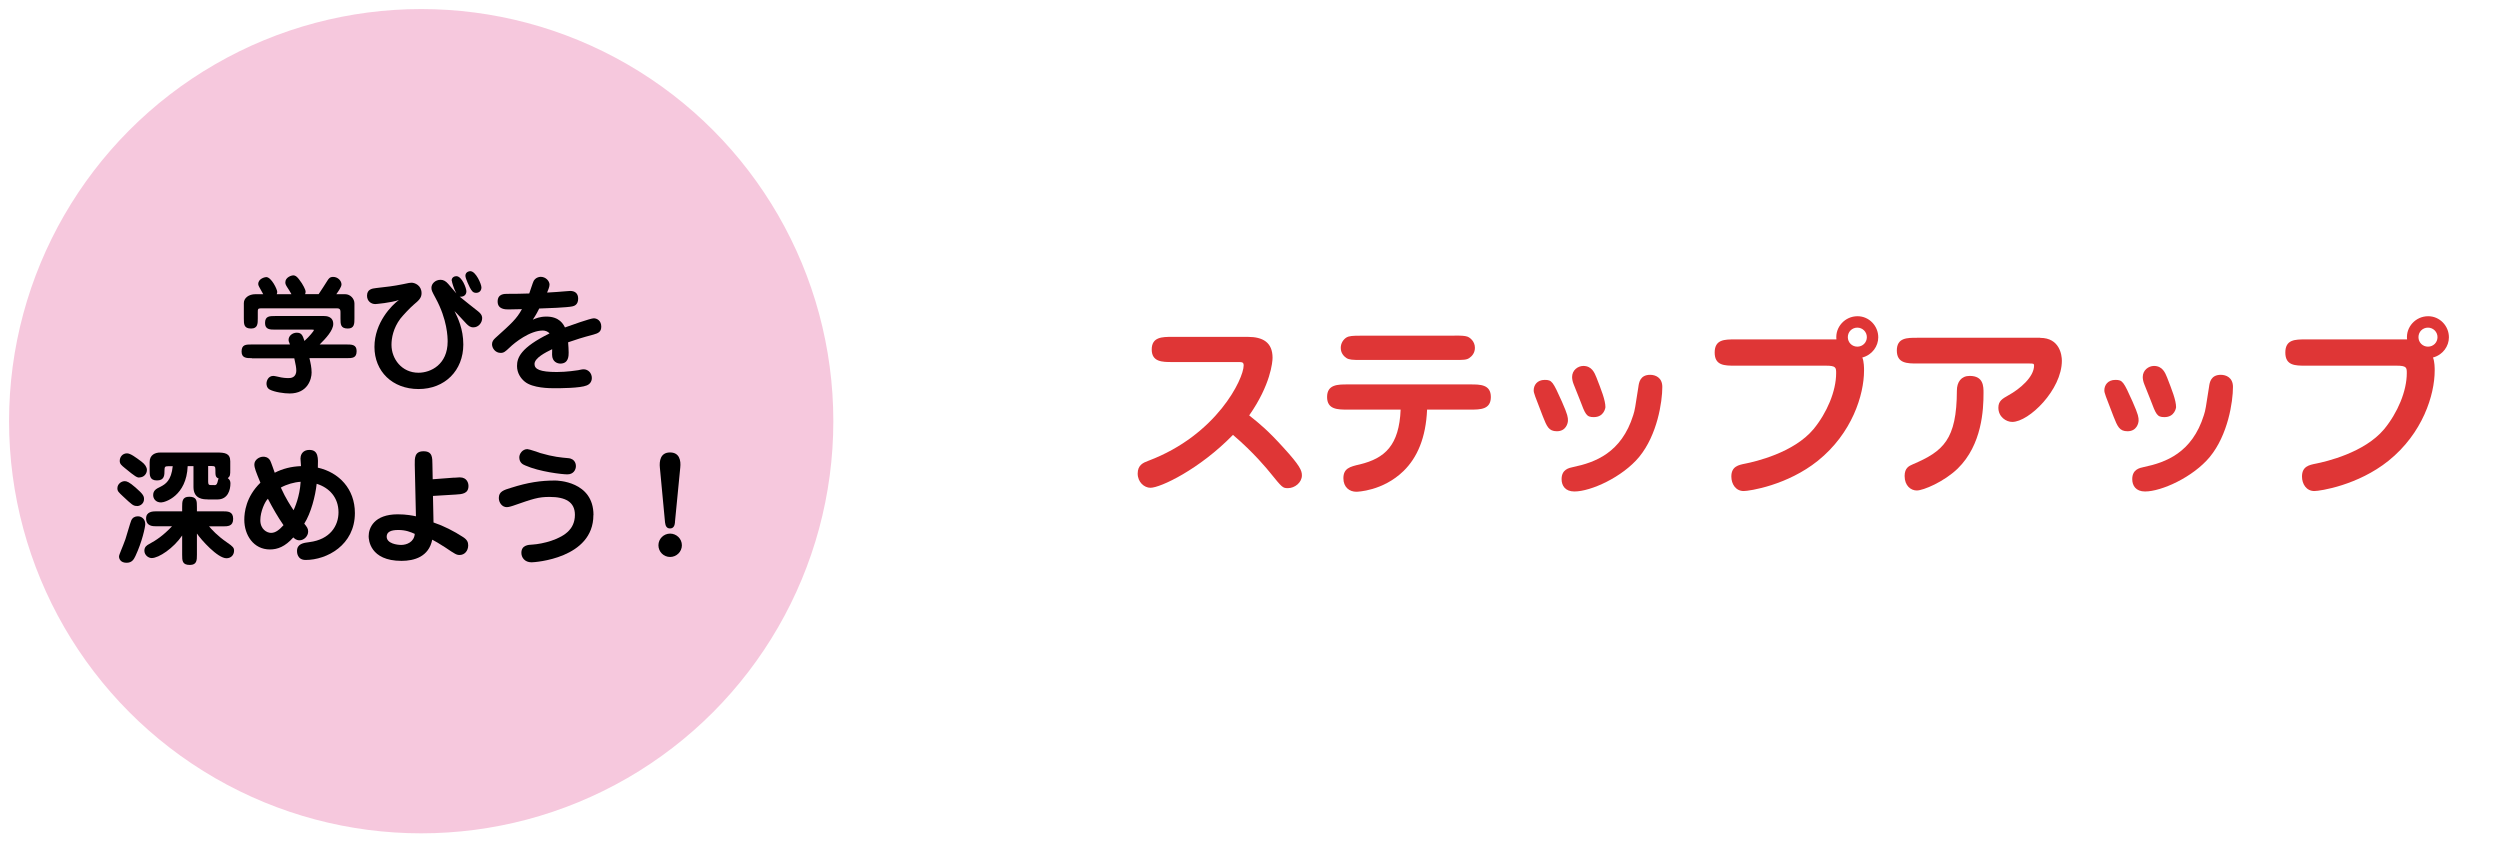
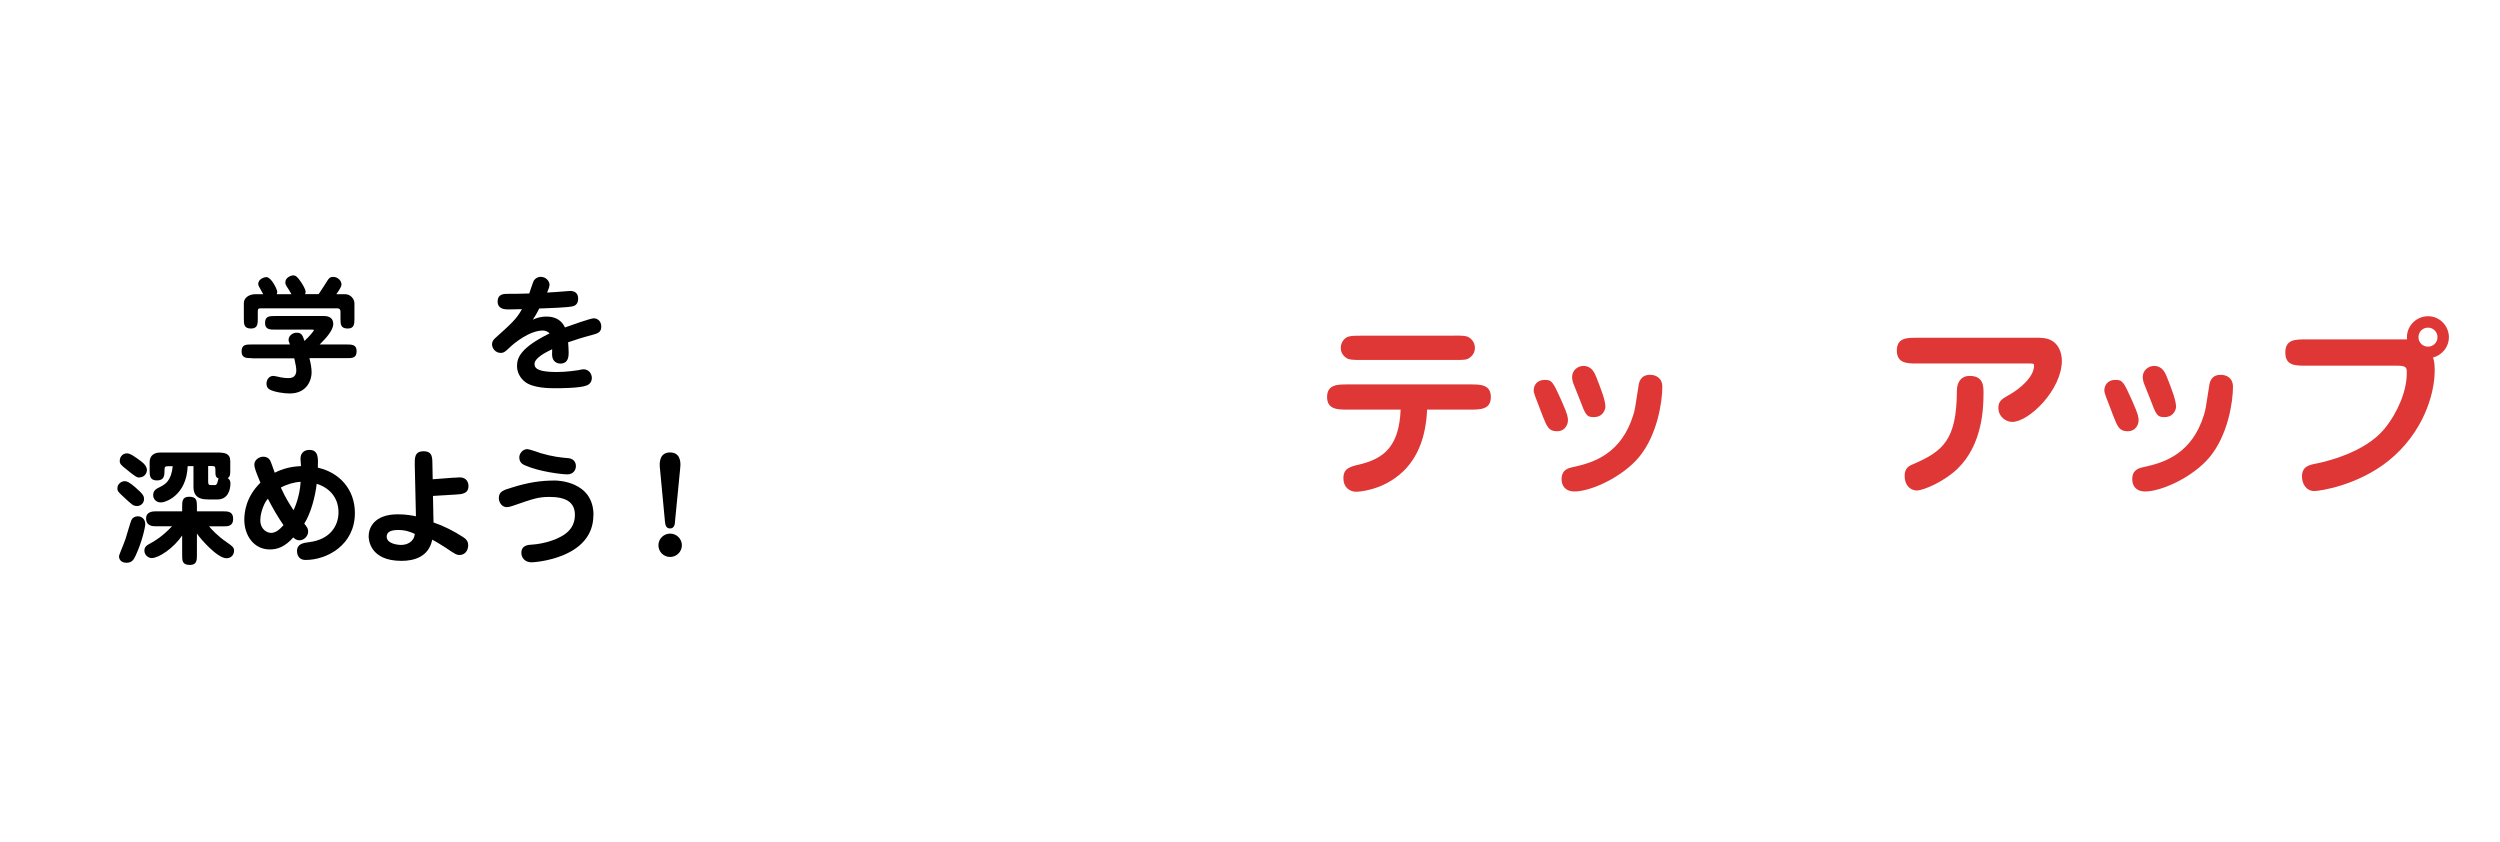
<svg xmlns="http://www.w3.org/2000/svg" id="_イヤー_2" data-name="レイヤー 2" width="276" height="93" viewBox="0 0 276 93">
  <defs>
    <style>
      .cls-1 {
        fill: none;
      }

      .cls-2 {
        fill: #f6c8dd;
      }

      .cls-3 {
        fill: #df3636;
      }
    </style>
  </defs>
  <g id="_イヤー_44" data-name="レイヤー 44">
-     <circle class="cls-2" cx="46.5" cy="46.5" r="45.5" />
    <g>
      <path d="M27.79,39.54c-.56,0-1.12,0-1.12-.73,0-.78,.49-.78,1.12-.78h4.22c-.14-.35-.15-.39-.15-.52,0-.43,.43-.78,.9-.78,.55,0,.66,.32,.85,.91,.55-.49,1.04-1.11,1.04-1.18s-.04-.07-.21-.07h-4.06c-.56,0-1.12,0-1.12-.73,0-.77,.5-.77,1.12-.77h5.39c.18,0,1.02,0,1.02,.88,0,.71-.84,1.61-1.5,2.26h2.96c.57,0,1.12,0,1.12,.73,0,.78-.48,.78-1.12,.78h-4.09c.13,.55,.24,1.04,.24,1.6,0,.69-.42,2.3-2.42,2.3-.62,0-1.67-.15-2.2-.43-.34-.18-.36-.53-.36-.67,0-.28,.18-.84,.76-.84,.14,0,.76,.15,.87,.17,.43,.08,.8,.07,.81,.07,.18,0,.85,0,.85-.84,0-.28-.06-.63-.22-1.34h-4.68Zm4.38-7.07c-.11-.21-.36-.62-.45-.74-.18-.28-.22-.39-.22-.56,0-.57,.7-.77,.85-.77,.28,0,.48,.13,.97,.87,.04,.07,.42,.66,.42,.95,0,.1-.03,.17-.06,.25h1.5c.17-.22,.84-1.3,.98-1.51,.13-.2,.25-.39,.62-.39,.52,0,.92,.43,.92,.83,0,.27-.31,.71-.57,1.08h.98c.56,0,1.02,.49,1.02,1.02v1.65c0,.57,0,1.12-.73,1.12-.81,0-.81-.48-.81-1.12v-.62c0-.25,0-.49-.38-.49h-8.43c-.32,0-.32,.13-.32,.41v.7c0,.57,0,1.12-.74,1.12-.8,0-.8-.48-.8-1.12v-1.69c0-.57,.56-.98,1.27-.98h.87c-.49-.87-.55-.97-.55-1.12,0-.62,.77-.77,.88-.77,.57,0,1.22,1.36,1.22,1.65,0,.08-.04,.17-.06,.24h1.61Z" />
-       <path d="M49.86,30.98c0-.39,.34-.49,.52-.49,.62,0,1.11,1.34,1.11,1.67,0,.48-.42,.64-.74,.59,.31,.27,1.75,1.4,2.03,1.62,.45,.36,.45,.62,.45,.76,0,.49-.39,1.01-.97,1.01-.38,0-.57-.21-.76-.39-.21-.21-1.11-1.22-1.32-1.4,.36,.73,.97,1.96,.97,3.68,0,2.88-2.04,4.92-4.94,4.92s-4.87-1.96-4.87-4.65,1.92-4.62,2.7-5.18c-.88,.31-2.55,.45-2.61,.45-.45,0-.91-.32-.91-.92,0-.71,.55-.8,1.01-.85,1.16-.13,1.9-.21,2.93-.42,.71-.15,.8-.17,.97-.17,.36,0,1.11,.29,1.11,1.16,0,.53-.32,.81-.87,1.27-.41,.35-1.16,1.15-1.47,1.54-.78,1.04-.98,2.14-.98,2.89,0,1.55,1.13,3.08,2.98,3.08,1.36,0,3.22-.91,3.22-3.45,0-.46-.03-2.41-1.33-4.79-.42-.78-.46-.87-.46-1.15,0-.43,.42-.87,1.01-.87,.31,0,.57,.14,.84,.45,.28,.34,.34,.41,.9,1.05-.24-.41-.5-1.25-.5-1.4Zm2.07-1.04c.6,0,1.22,1.43,1.22,1.79,0,.34-.21,.6-.59,.6-.35,0-.49-.22-.69-.59-.01-.03-.49-.97-.49-1.3,0-.24,.14-.41,.38-.48,.06-.01,.11-.03,.17-.03Z" />
      <path d="M58.83,35.29c.32-.14,.76-.34,1.5-.34,1.44,0,1.88,.87,2.04,1.2,.57-.21,2.83-1.01,3.18-1.01s.83,.25,.83,.92c0,.56-.31,.73-.87,.88-1.22,.32-1.99,.57-2.79,.85,.03,.38,.06,.8,.06,1.13,0,.36,0,1.22-.92,1.22-.29,0-.91-.17-.91-.99,0-.1,.01-.52,.01-.6-.74,.36-1.95,.97-1.95,1.64,0,.57,.6,.88,2.47,.88,1.08,0,2.21-.18,2.35-.2,.1-.01,.38-.1,.6-.1,.5,0,.91,.41,.91,.97,0,.2-.08,.62-.56,.81-.71,.31-3,.31-3.57,.31-.5,0-2.4,0-3.28-.73-.43-.35-.85-.94-.85-1.72,0-.91,.38-2.02,3.59-3.6-.17-.21-.48-.32-.74-.32-1.42,0-3.1,1.32-3.67,1.88-.48,.45-.63,.59-.99,.59-.59,0-.95-.53-.95-.95,0-.29,.14-.49,.36-.69,1.79-1.61,2.37-2.13,2.94-3.19-.21,0-1.4,.03-1.46,.03-.36,0-1.22,0-1.22-.87s.77-.85,1.08-.85c.8,0,1.61-.01,2.41-.04,.08-.21,.39-1.2,.49-1.39,.21-.35,.56-.45,.77-.45,.56,0,.98,.46,.98,.87,0,.27-.2,.69-.27,.87,.57-.03,1.6-.1,2.12-.15,.32-.03,.38-.03,.43-.03,.53,0,.88,.27,.88,.85,0,.7-.46,.81-.62,.85-.5,.13-2.91,.22-3.68,.24-.07,.17-.35,.7-.7,1.22Z" />
-       <path d="M15.12,55.86c-.42,0-.55-.14-1.54-1.06-.49-.46-.62-.57-.62-.9,0-.46,.43-.78,.81-.78,.21,0,.48,.08,1.19,.7,.88,.76,.94,.97,.94,1.29,0,.46-.39,.76-.78,.76Zm.92,1.96c0,.36-.35,2-1.09,3.57-.18,.38-.39,.74-.98,.74-.67,0-.83-.45-.83-.69,0-.22,.38-.98,.71-1.92,.11-.32,.52-1.78,.64-2.06,.14-.32,.41-.46,.73-.46,.45,0,.81,.35,.81,.81Zm-.67-5.1c-.24,0-.42-.08-1.58-1.04-.39-.32-.57-.46-.57-.8,0-.43,.31-.83,.8-.83,.38,0,.94,.42,1.61,.92,.38,.28,.59,.62,.59,.91,0,.41-.32,.83-.84,.83Zm6.37,8.52c0,.59,0,1.13-.78,1.13-.85,0-.85-.48-.85-1.13v-2.12c-.95,1.4-2.58,2.49-3.36,2.49-.38,0-.81-.34-.81-.81,0-.43,.27-.6,.53-.74,.76-.41,1.54-.92,2.52-1.96h-1.75c-.36,0-1.11,0-1.11-.87,0-.76,.76-.78,1.11-.78h2.87v-.48c0-.6,0-1.13,.78-1.13,.85,0,.85,.46,.85,1.13v.48h2.84c.56,0,1.16,0,1.16,.83s-.59,.83-1.16,.83h-1.5c.31,.36,.91,1.04,1.99,1.78,.66,.45,.77,.59,.77,.91,0,.42-.29,.83-.84,.83-.98,0-2.82-2.07-3.26-2.73v2.35Zm1.18-6.11c-.42,0-1.56,0-1.56-1.36v-2.31h-.64c-.13,3.28-2.49,4.01-2.94,4.01-.59,0-.87-.42-.87-.81,0-.52,.34-.7,.8-.92,.57-.29,1.2-.7,1.36-2.27h-.49c-.35,0-.42,.06-.42,.45,0,.53,0,1.12-.83,1.12s-.81-.59-.81-1.15v-.88c0-.81,.63-1.05,1.16-1.05h6.26c.85,0,1.48,.06,1.48,.97v.87c0,.64,0,.76-.27,.99,.21,.15,.29,.34,.29,.57,0,.73-.28,1.78-1.43,1.78h-1.11Zm.73-1.57c.14,0,.27,0,.36-.31,.01-.06,.08-.36,.13-.42-.36-.14-.36-.34-.36-.97,0-.35-.07-.41-.39-.41h-.41v1.72c0,.32,.08,.38,.28,.38h.39Z" />
+       <path d="M15.12,55.86c-.42,0-.55-.14-1.54-1.06-.49-.46-.62-.57-.62-.9,0-.46,.43-.78,.81-.78,.21,0,.48,.08,1.19,.7,.88,.76,.94,.97,.94,1.29,0,.46-.39,.76-.78,.76Zm.92,1.96c0,.36-.35,2-1.09,3.57-.18,.38-.39,.74-.98,.74-.67,0-.83-.45-.83-.69,0-.22,.38-.98,.71-1.92,.11-.32,.52-1.78,.64-2.06,.14-.32,.41-.46,.73-.46,.45,0,.81,.35,.81,.81Zm-.67-5.1c-.24,0-.42-.08-1.58-1.04-.39-.32-.57-.46-.57-.8,0-.43,.31-.83,.8-.83,.38,0,.94,.42,1.61,.92,.38,.28,.59,.62,.59,.91,0,.41-.32,.83-.84,.83Zm6.37,8.52c0,.59,0,1.13-.78,1.13-.85,0-.85-.48-.85-1.13v-2.12c-.95,1.4-2.58,2.49-3.36,2.49-.38,0-.81-.34-.81-.81,0-.43,.27-.6,.53-.74,.76-.41,1.54-.92,2.52-1.96h-1.75c-.36,0-1.11,0-1.11-.87,0-.76,.76-.78,1.11-.78h2.87v-.48c0-.6,0-1.13,.78-1.13,.85,0,.85,.46,.85,1.13v.48h2.84c.56,0,1.16,0,1.16,.83s-.59,.83-1.16,.83h-1.5c.31,.36,.91,1.04,1.99,1.78,.66,.45,.77,.59,.77,.91,0,.42-.29,.83-.84,.83-.98,0-2.82-2.07-3.26-2.73Zm1.18-6.11c-.42,0-1.56,0-1.56-1.36v-2.31h-.64c-.13,3.28-2.49,4.01-2.94,4.01-.59,0-.87-.42-.87-.81,0-.52,.34-.7,.8-.92,.57-.29,1.2-.7,1.36-2.27h-.49c-.35,0-.42,.06-.42,.45,0,.53,0,1.12-.83,1.12s-.81-.59-.81-1.15v-.88c0-.81,.63-1.05,1.16-1.05h6.26c.85,0,1.48,.06,1.48,.97v.87c0,.64,0,.76-.27,.99,.21,.15,.29,.34,.29,.57,0,.73-.28,1.78-1.43,1.78h-1.11Zm.73-1.57c.14,0,.27,0,.36-.31,.01-.06,.08-.36,.13-.42-.36-.14-.36-.34-.36-.97,0-.35-.07-.41-.39-.41h-.41v1.72c0,.32,.08,.38,.28,.38h.39Z" />
      <path d="M33.18,50.59c0-.48,.32-.92,.97-.92,1.02,0,.98,.9,.94,1.96,2.33,.52,4.09,2.34,4.09,5.01,0,3.54-3.1,5.18-5.44,5.18-.95,0-.95-.88-.95-.98,0-.81,.71-.91,1.36-.99,2.31-.29,3.22-1.82,3.22-3.29,0-1.64-1.02-2.72-2.41-3.15-.14,1.33-.63,3.25-1.37,4.4,.29,.36,.43,.53,.43,.87,0,.53-.48,.97-.95,.97-.38,0-.57-.21-.69-.32-.9,1.02-1.74,1.33-2.58,1.33-1.82,0-2.83-1.6-2.83-3.28,0-.78,.17-2.52,1.78-4.09-.5-1.21-.67-1.64-.67-2.02,0-.49,.52-.85,.99-.85,.11,0,.53,.01,.76,.43,.1,.18,.42,1.13,.5,1.34,.88-.45,1.83-.69,2.9-.73,0-.13-.06-.73-.06-.87Zm-3.6,4.47c-.32,.29-.84,1.41-.84,2.37,0,1.02,.74,1.4,1.19,1.4,.52,0,.94-.38,1.37-.85-.64-.92-1.2-1.91-1.72-2.91Zm1.43-1.22c.53,1.19,1.11,2.05,1.4,2.49,.1-.21,.69-1.5,.78-3.14-.71,.04-1.54,.28-2.19,.64Z" />
      <path d="M50.15,52.74c.42-.03,.48-.04,.6-.04,.85,0,.97,.69,.97,.95,0,.87-.73,.91-1.43,.95l-2.49,.15,.06,2.93c1.15,.39,2.24,.95,3.26,1.61,.45,.29,.57,.56,.57,.92,0,.59-.39,1.06-.94,1.06-.35,0-.48-.08-1.62-.85-.66-.43-1.04-.64-1.41-.84-.38,1.89-1.99,2.34-3.39,2.34-3.5,0-3.63-2.35-3.63-2.72,0-.91,.59-2.42,3.22-2.42,.95,0,1.67,.15,2,.22l-.13-5.67c-.01-.76-.03-1.51,.97-1.51s.97,.71,.98,1.47l.03,1.62,2.38-.18Zm-6.19,5.77c-.85,0-1.27,.24-1.27,.73,0,.78,1.18,.92,1.6,.92,.6,0,1.43-.31,1.5-1.22-.45-.2-.98-.43-1.82-.43Z" />
      <path d="M65.51,56.87c0,4.8-6.5,5.21-6.82,5.21-.78,0-1.13-.55-1.13-1.04,0-.84,.73-.9,1.25-.92,1.09-.07,3.11-.55,4.02-1.56,.27-.29,.64-.84,.64-1.72,0-1.43-1.05-1.98-2.8-1.98-1.25,0-1.81,.2-4.05,.98-.04,.01-.43,.15-.67,.15-.52,0-.88-.5-.88-1.01,0-.71,.53-.88,1.36-1.13,1.86-.59,3.25-.8,4.85-.8,.22,0,4.24,.06,4.24,3.81Zm-7.26-7.28c.2,0,1.19,.36,1.41,.43,1.43,.42,2.28,.49,3.07,.56,.85,.07,.85,.8,.85,.88,0,.41-.28,.91-.94,.91-.59,0-3.08-.29-4.64-.98-.24-.1-.67-.28-.67-.91,0-.35,.32-.9,.91-.9Z" />
      <path d="M75.28,60.2c0,.71-.59,1.29-1.3,1.29s-1.29-.57-1.29-1.29,.59-1.29,1.29-1.29,1.3,.56,1.3,1.29Zm-.76-2.52c-.04,.41-.2,.66-.55,.66s-.5-.24-.55-.66l-.57-6.05c-.07-.69,.03-1.68,1.12-1.68,1.04,0,1.22,.88,1.13,1.68l-.59,6.05Z" />
    </g>
    <g>
-       <path class="cls-3" d="M129.4,39.97c-1.07,0-2.25,0-2.25-1.39s1.18-1.39,2.25-1.39h8.36c1.66,0,2.73,.61,2.73,2.31,0,.46-.21,2.98-2.58,6.36,1.2,.95,2.08,1.68,3.76,3.53,1.85,2.02,2.06,2.56,2.06,3.09,0,.8-.8,1.41-1.53,1.41-.59,0-.63-.04-1.99-1.72-.25-.31-1.78-2.2-4.09-4.16-3.72,3.82-8.02,5.84-9.11,5.84-.69,0-1.41-.63-1.41-1.57s.61-1.2,1.18-1.41c7.58-2.86,10.52-9.07,10.52-10.52,0-.38-.17-.38-.67-.38h-7.2Z" />
      <path class="cls-3" d="M148.76,45.22c-1.07,0-2.25,0-2.25-1.39s1.18-1.39,2.25-1.39h13.58c1.07,0,2.25,0,2.25,1.39s-1.18,1.39-2.25,1.39h-4.79c-.13,3.11-1.09,5.31-2.6,6.78-2.29,2.23-5.14,2.29-5.21,2.29-.76,0-1.43-.5-1.43-1.49,0-1.09,.71-1.28,1.81-1.53,2.77-.67,4.35-2.1,4.51-6.05h-5.88Zm11.82-8.17c.84,0,1.11,.02,1.41,.11,.29,.1,.84,.52,.84,1.24,0,.55-.31,.92-.63,1.13-.29,.21-.69,.21-1.62,.21h-10.33c-.92,0-1.3-.02-1.6-.21-.57-.38-.63-.88-.63-1.13,0-.52,.29-.92,.61-1.13,.31-.19,.71-.21,1.62-.21h10.33Z" />
      <path class="cls-3" d="M171.88,47.61c-.9,0-1.11-.53-1.55-1.64-.9-2.33-1.01-2.58-1.01-2.88,0-.55,.36-1.15,1.22-1.15,.8,0,.9,.19,1.89,2.39,.67,1.51,.67,1.76,.67,2.1,0,.29-.21,1.18-1.22,1.18Zm9.09,2.83c-1.87,2.25-5.35,3.82-7.16,3.82-1.01,0-1.41-.65-1.41-1.36,0-1.07,.8-1.24,1.28-1.34,2.39-.5,5.33-1.55,6.63-5.73,.19-.59,.21-.84,.57-3.13,.06-.46,.19-1.32,1.3-1.32,.57,0,1.34,.29,1.34,1.34,0,1.64-.55,5.29-2.56,7.73Zm-5.02-4.39c-.82,0-.92-.29-1.55-1.95-.1-.27-.57-1.43-.67-1.68-.13-.31-.17-.63-.17-.8,0-.76,.65-1.22,1.24-1.22,.94,0,1.24,.76,1.45,1.28,.52,1.34,.99,2.5,.99,3.28,0,.02-.13,1.09-1.28,1.09Z" />
-       <path class="cls-3" d="M191.53,40.37c-1.13,0-2.23,0-2.23-1.45s1.09-1.45,2.23-1.45h11.21c-.15-1.36,.94-2.56,2.33-2.56,1.28,0,2.29,1.07,2.29,2.33,0,.97-.65,1.93-1.76,2.23,.19,.44,.19,1.18,.19,1.43,0,2.69-1.32,6.93-5.1,9.97-3.38,2.71-7.56,3.34-8.19,3.34-.88,0-1.36-.78-1.36-1.6,0-1.13,.8-1.28,1.55-1.43,1.05-.21,5.33-1.18,7.52-3.8,1.49-1.81,2.5-4.2,2.5-6.19,0-.61-.02-.82-1.13-.82h-10.04Zm13.52-4.2c-.59,0-1.05,.46-1.05,1.05s.46,1.05,1.05,1.05,1.05-.46,1.05-1.05-.48-1.05-1.05-1.05Z" />
      <path class="cls-3" d="M225.24,37.3c2.14,0,2.39,1.89,2.39,2.52,0,3.21-3.63,6.76-5.48,6.76-.67,0-1.53-.55-1.53-1.57,0-.74,.44-.99,1.11-1.37,1.26-.69,2.83-2.02,2.83-3.28,0-.23-.1-.23-.55-.23h-12.35c-1.09,0-2.25,0-2.25-1.43s1.15-1.41,2.25-1.41h13.56Zm-6.26,6.11c0,1.78-.15,5.69-2.86,8.33-1.51,1.45-3.78,2.41-4.51,2.41-.65,0-1.34-.52-1.34-1.6,0-.9,.5-1.11,.88-1.28,3.4-1.45,4.87-2.73,4.89-8.15,0-.94,.48-1.62,1.41-1.62,1.53,0,1.53,1.15,1.53,1.89Z" />
      <path class="cls-3" d="M234.88,47.61c-.9,0-1.11-.53-1.55-1.64-.9-2.33-1.01-2.58-1.01-2.88,0-.55,.36-1.15,1.22-1.15,.8,0,.9,.19,1.89,2.39,.67,1.51,.67,1.76,.67,2.1,0,.29-.21,1.18-1.22,1.18Zm9.09,2.83c-1.87,2.25-5.35,3.82-7.16,3.82-1.01,0-1.41-.65-1.41-1.36,0-1.07,.8-1.24,1.28-1.34,2.39-.5,5.33-1.55,6.63-5.73,.19-.59,.21-.84,.57-3.13,.06-.46,.19-1.32,1.3-1.32,.57,0,1.34,.29,1.34,1.34,0,1.64-.55,5.29-2.56,7.73Zm-5.02-4.39c-.82,0-.92-.29-1.55-1.95-.1-.27-.57-1.43-.67-1.68-.13-.31-.17-.63-.17-.8,0-.76,.65-1.22,1.24-1.22,.94,0,1.24,.76,1.45,1.28,.52,1.34,.99,2.5,.99,3.28,0,.02-.13,1.09-1.28,1.09Z" />
      <path class="cls-3" d="M254.53,40.37c-1.13,0-2.23,0-2.23-1.45s1.09-1.45,2.23-1.45h11.21c-.15-1.36,.94-2.56,2.33-2.56,1.28,0,2.29,1.07,2.29,2.33,0,.97-.65,1.93-1.76,2.23,.19,.44,.19,1.18,.19,1.43,0,2.69-1.32,6.93-5.1,9.97-3.38,2.71-7.56,3.34-8.19,3.34-.88,0-1.36-.78-1.36-1.6,0-1.13,.8-1.28,1.55-1.43,1.05-.21,5.33-1.18,7.52-3.8,1.49-1.81,2.5-4.2,2.5-6.19,0-.61-.02-.82-1.13-.82h-10.04Zm13.52-4.2c-.59,0-1.05,.46-1.05,1.05s.46,1.05,1.05,1.05,1.05-.46,1.05-1.05-.48-1.05-1.05-1.05Z" />
    </g>
    <rect class="cls-1" width="276" height="93" />
  </g>
</svg>